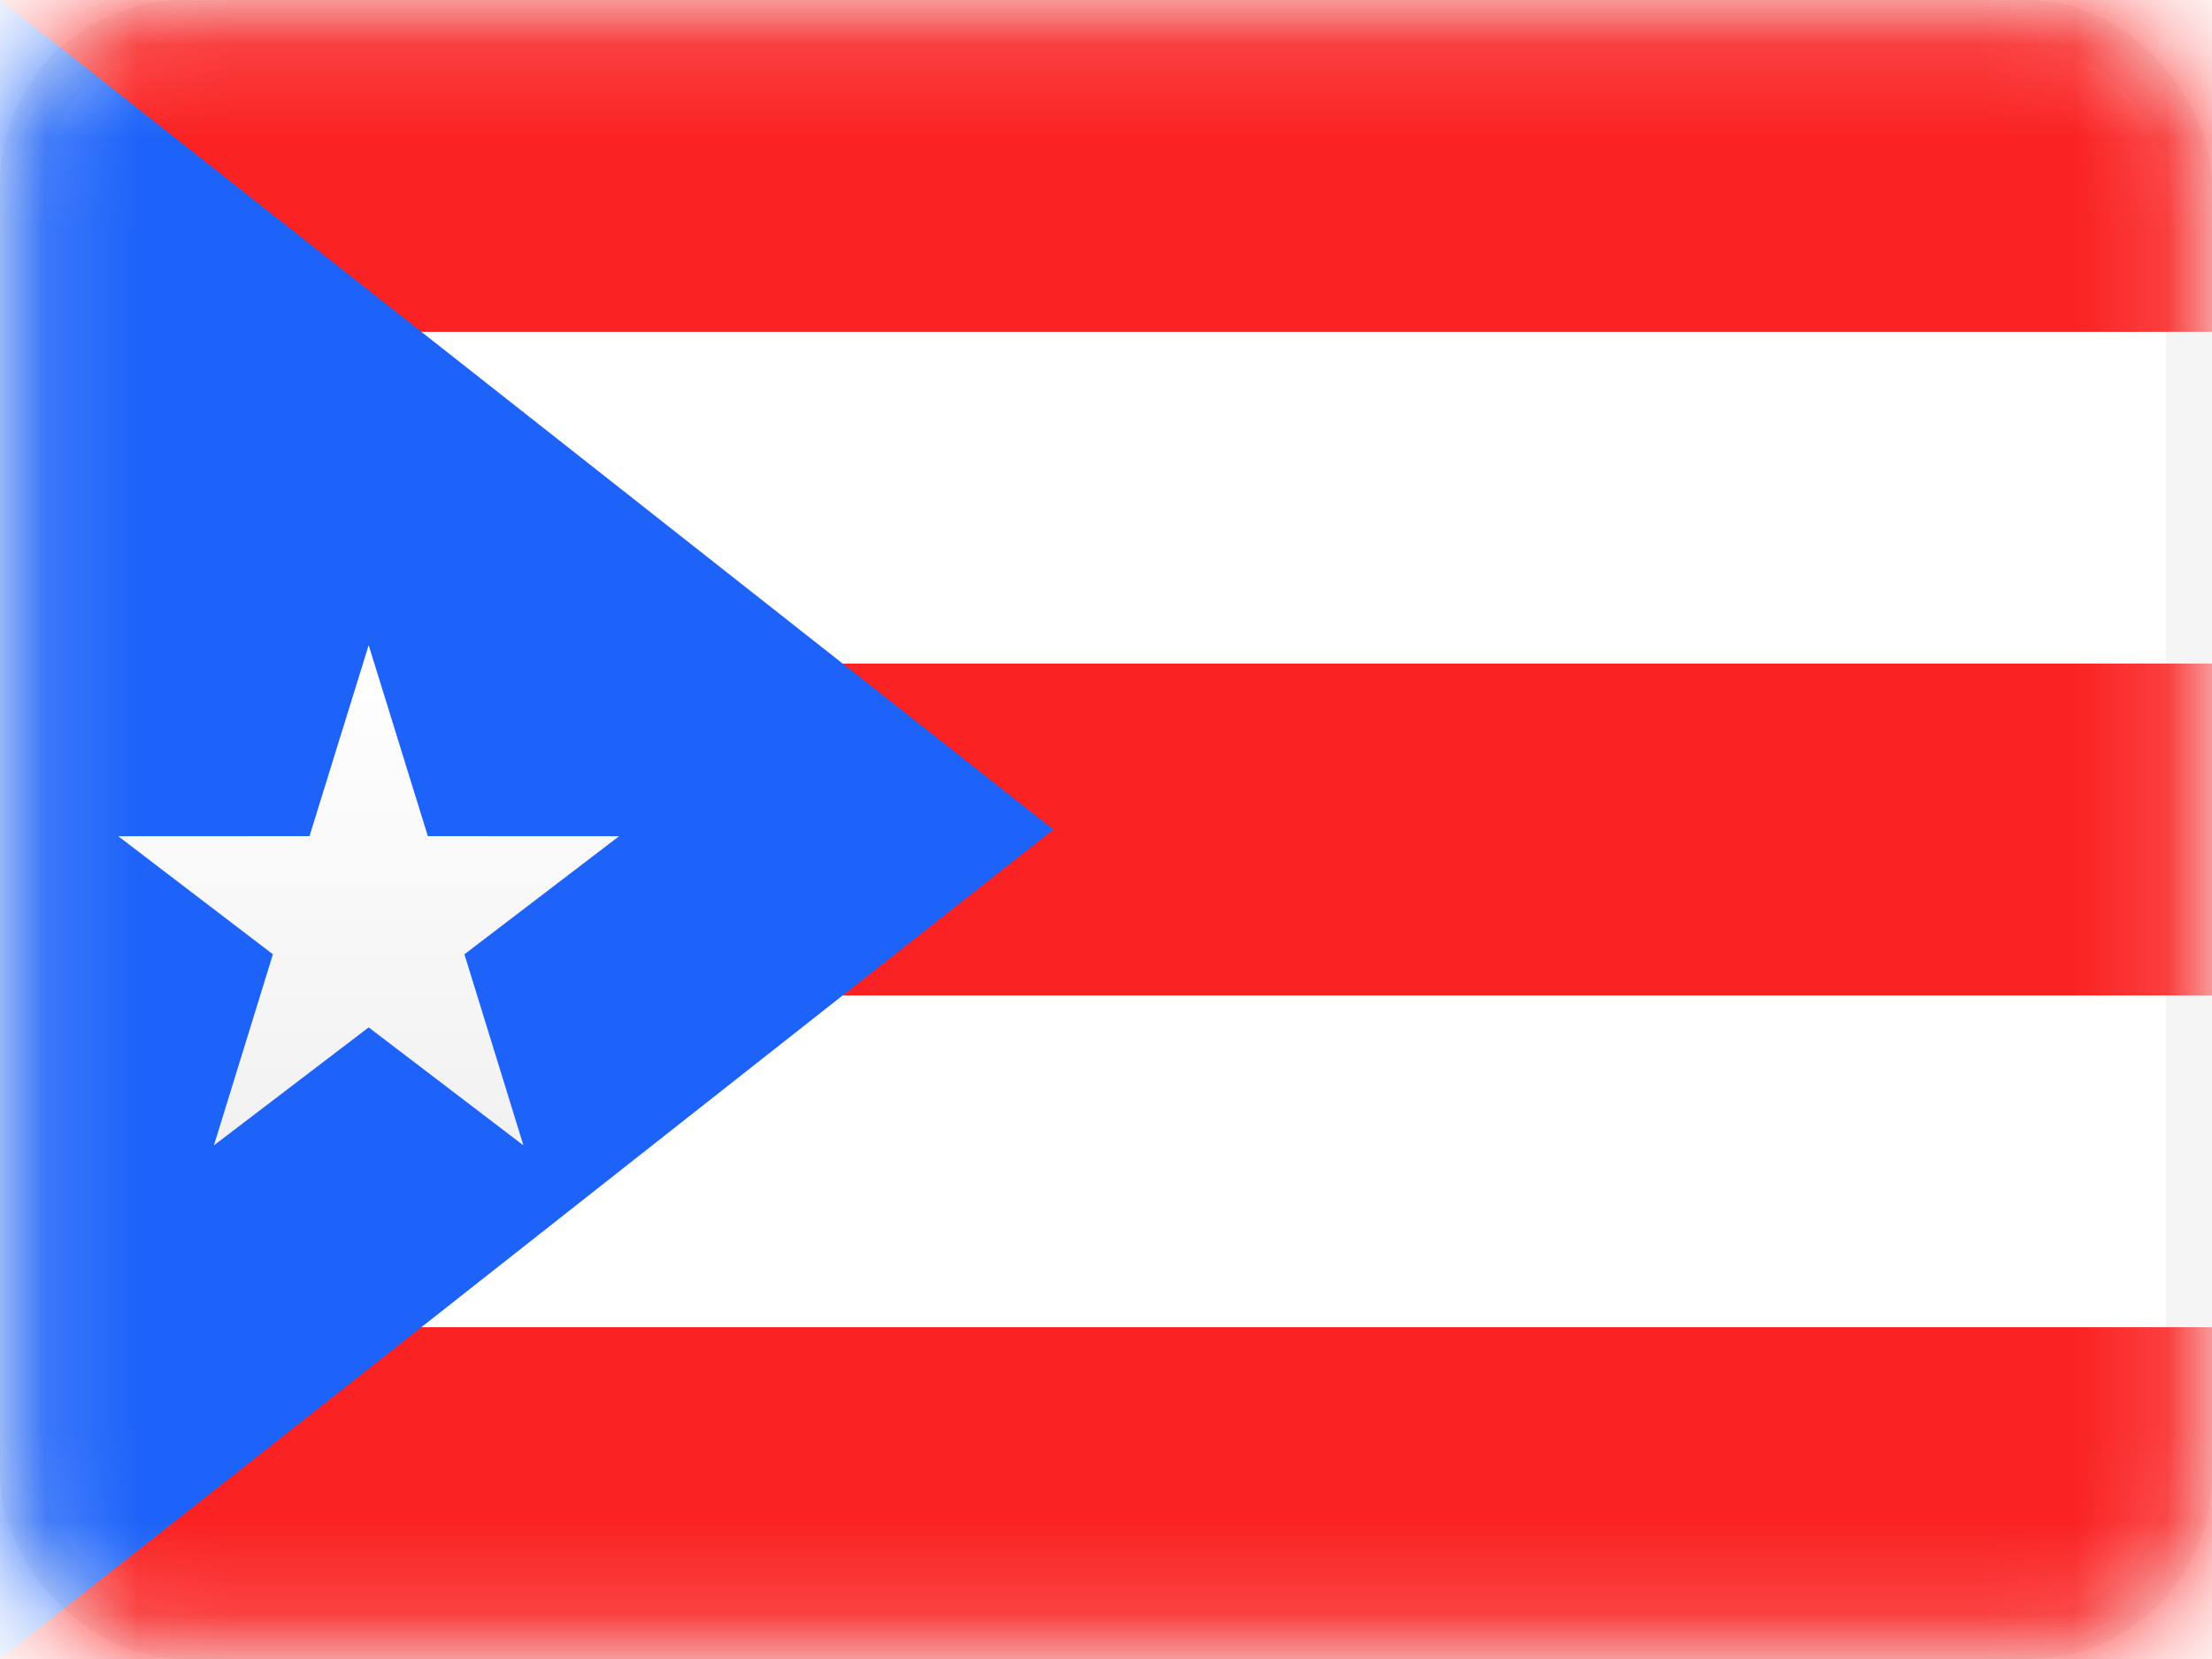
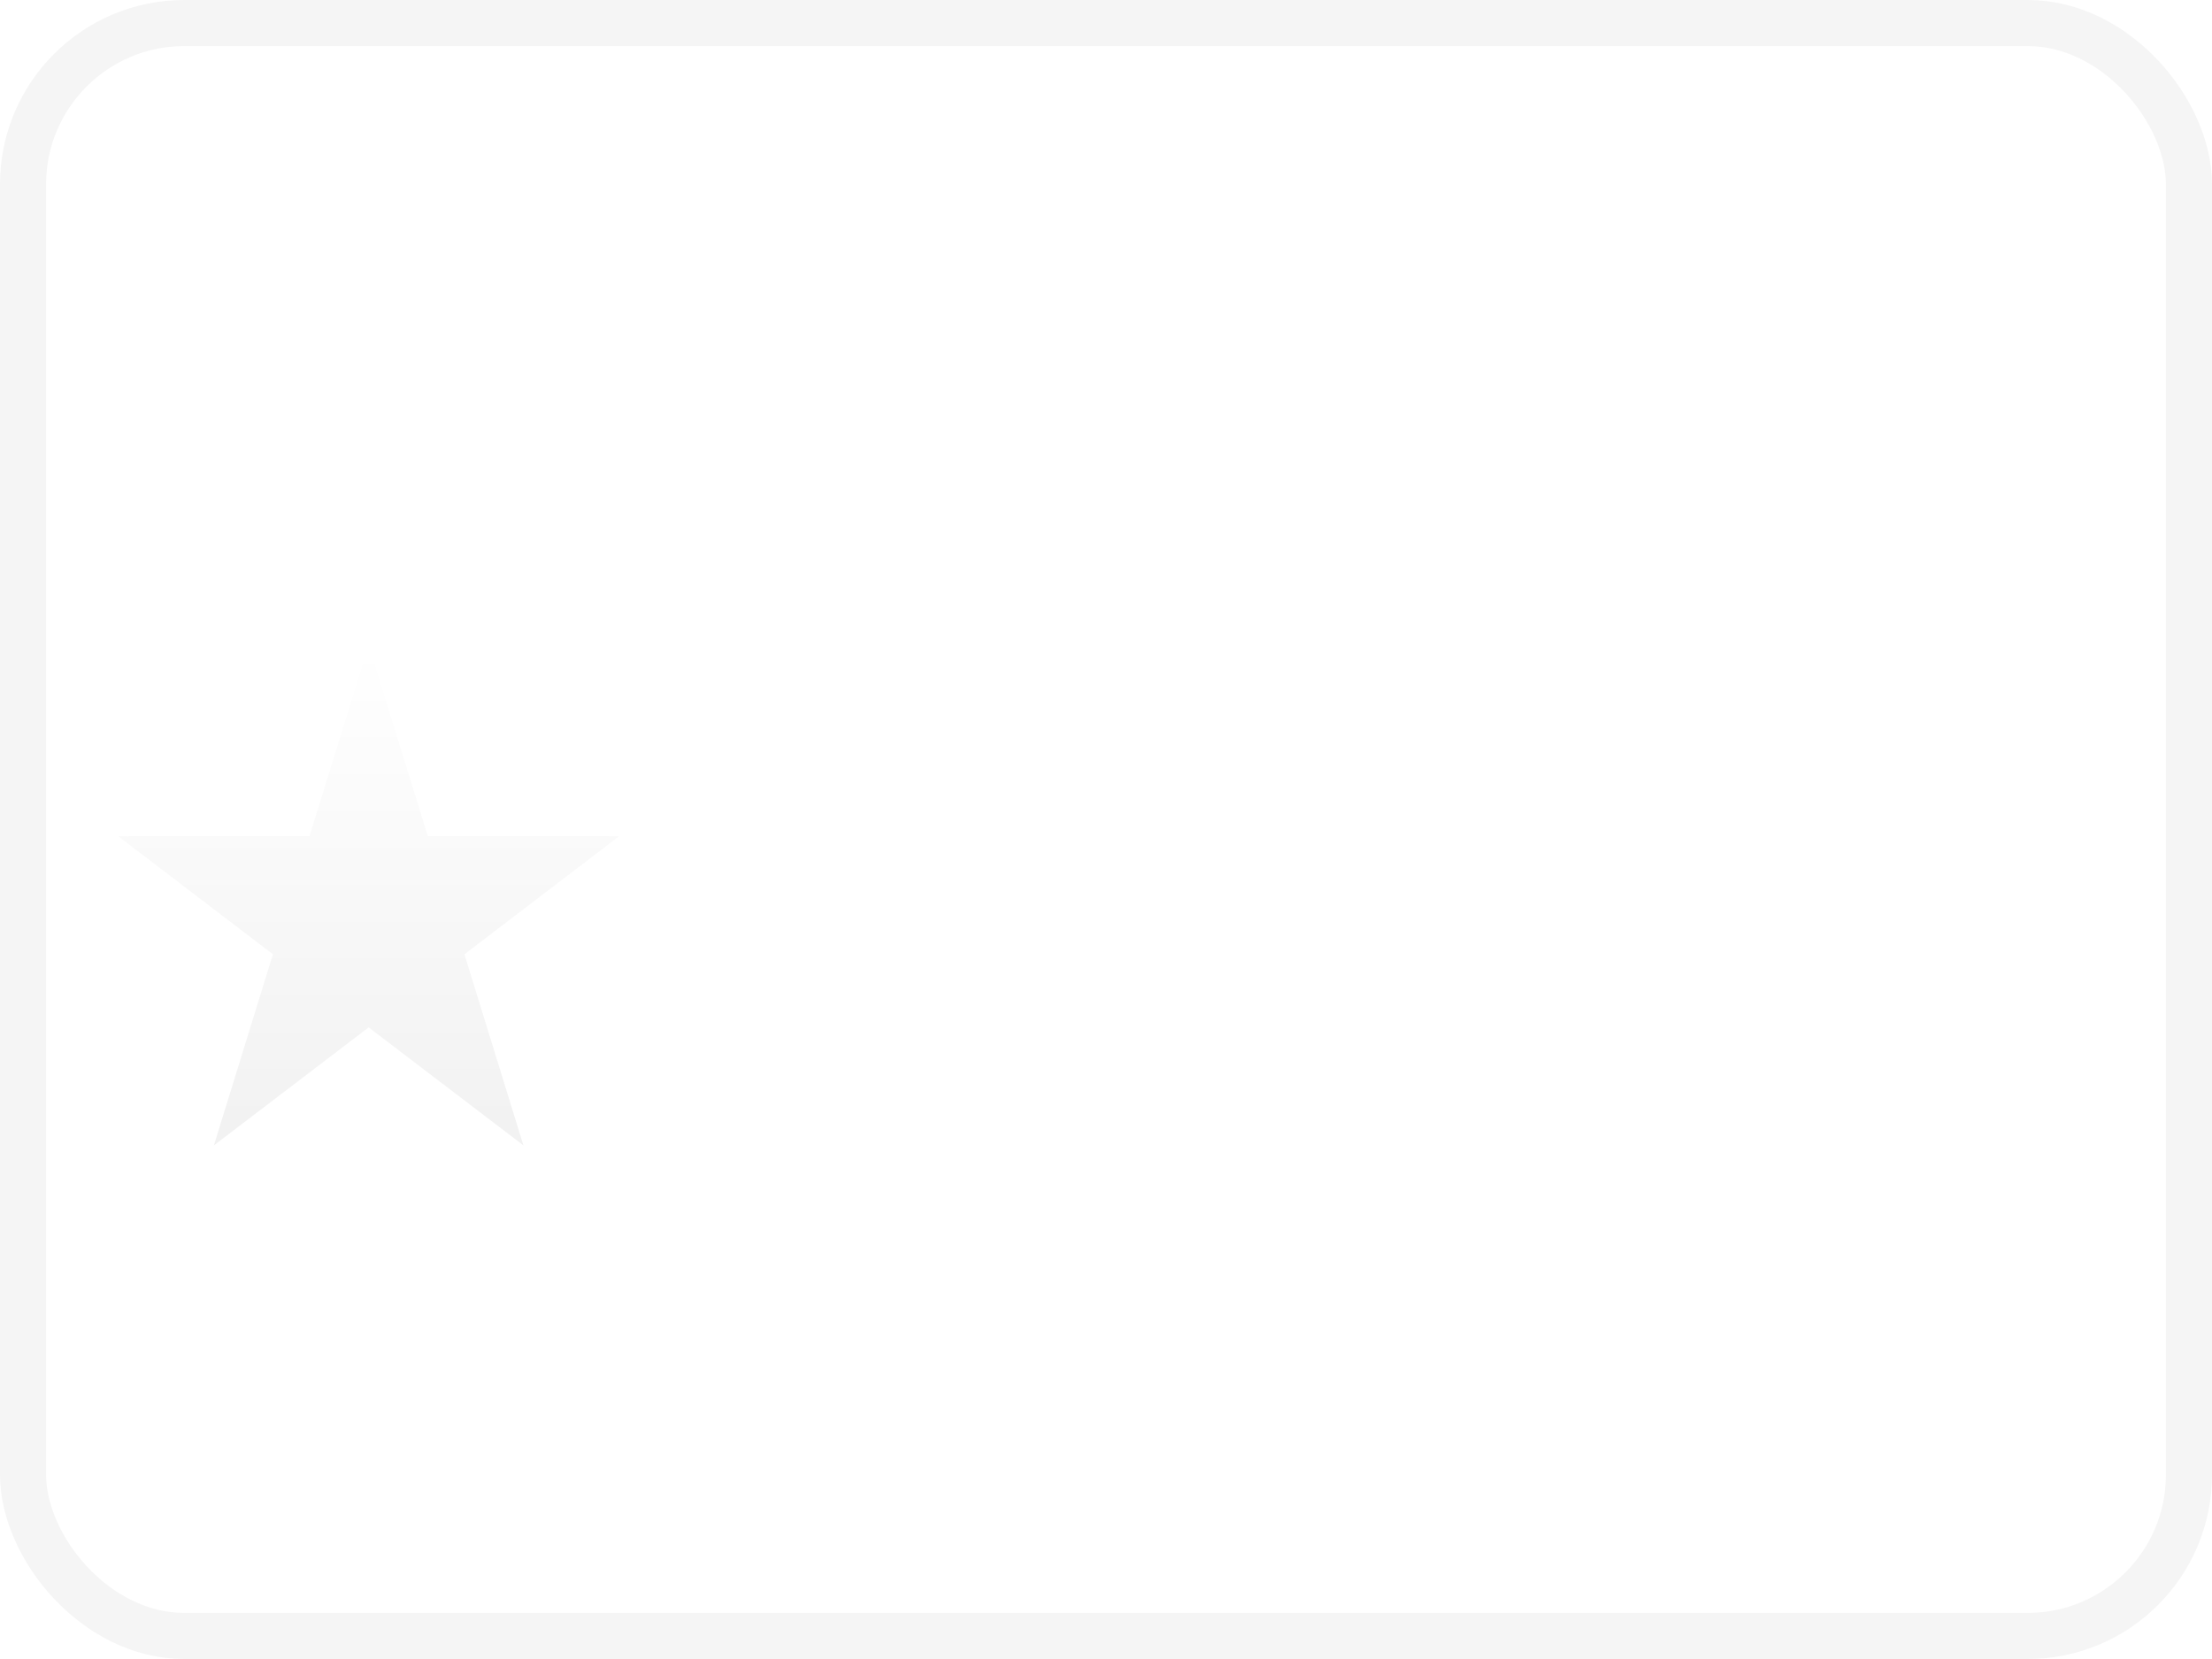
<svg xmlns="http://www.w3.org/2000/svg" width="24" height="18" viewBox="0 0 24 18" fill="none">
  <rect x="0.25" y="0.25" width="23.5" height="17.5" rx="1.75" fill="white" stroke="#F5F5F5" stroke-width="0.5" />
  <mask id="mask0" mask-type="alpha" maskUnits="userSpaceOnUse" x="0" y="0" width="24" height="18">
    <rect x="0.25" y="0.25" width="23.5" height="17.5" rx="1.75" fill="white" stroke="white" stroke-width="0.5" />
  </mask>
  <g mask="url(#mask0)">
-     <path fill-rule="evenodd" clip-rule="evenodd" d="M0 0H24V3.6H0V0ZM0 7.2H24V10.8H0V7.2ZM0 14.4V18H24V14.4H0Z" fill="#FA2222" />
-     <path fill-rule="evenodd" clip-rule="evenodd" d="M0 0L11.429 9L0 18V0Z" fill="#1D63F9" />
    <g filter="url(#filter0_d)">
      <path fill-rule="evenodd" clip-rule="evenodd" d="M4 10.147L2.321 11.427L2.961 9.354L1.283 8.073L3.358 8.072L4 6L4.642 8.072L6.717 8.073L5.039 9.354L5.679 11.427L4 10.147Z" fill="url(#paint0_linear)" />
    </g>
  </g>
  <defs>
    <filter id="filter0_d" x="1.283" y="6" width="5.435" height="6.427" filterUnits="userSpaceOnUse" color-interpolation-filters="sRGB">
      <feFlood flood-opacity="0" result="BackgroundImageFix" />
      <feColorMatrix in="SourceAlpha" type="matrix" values="0 0 0 0 0 0 0 0 0 0 0 0 0 0 0 0 0 0 127 0" />
      <feOffset dy="1" />
      <feColorMatrix type="matrix" values="0 0 0 0 0 0 0 0 0 0 0 0 0 0 0 0 0 0 0.06 0" />
      <feBlend mode="normal" in2="BackgroundImageFix" result="effect1_dropShadow" />
      <feBlend mode="normal" in="SourceGraphic" in2="effect1_dropShadow" result="shape" />
    </filter>
    <linearGradient id="paint0_linear" x1="1.143" y1="6" x2="1.143" y2="12" gradientUnits="userSpaceOnUse">
      <stop stop-color="white" />
      <stop offset="1" stop-color="#F0F0F0" />
    </linearGradient>
  </defs>
</svg>